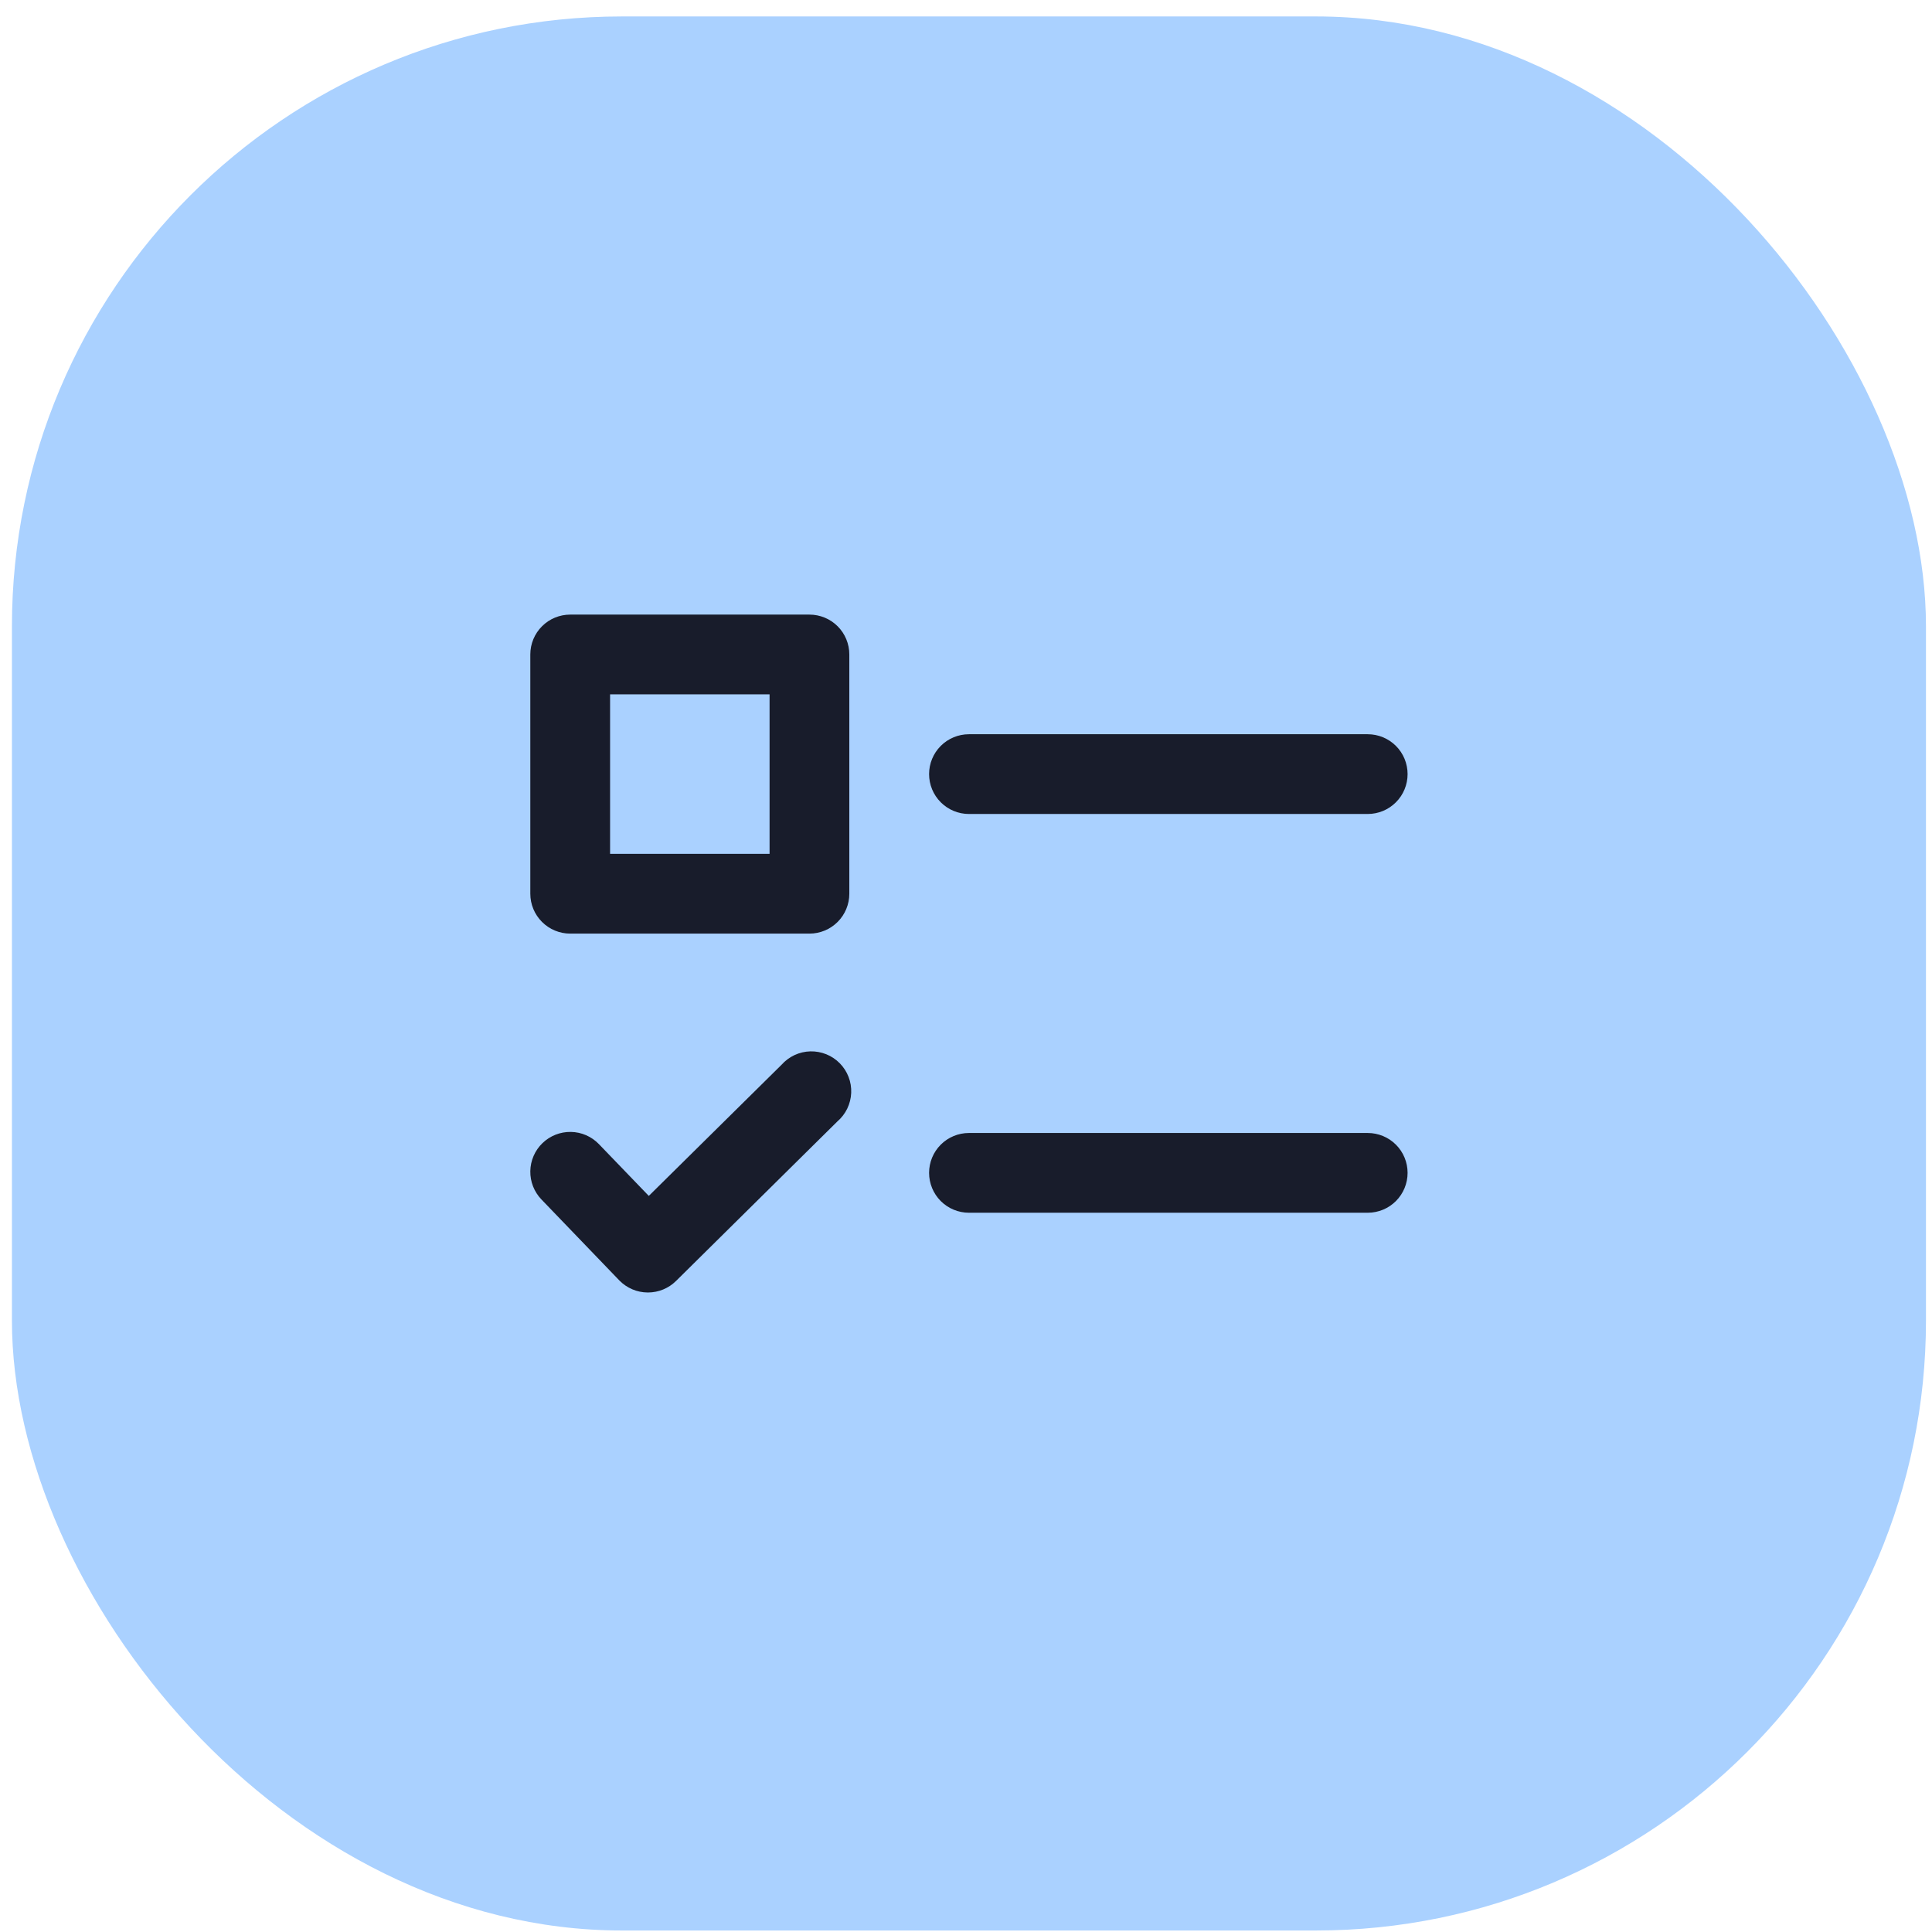
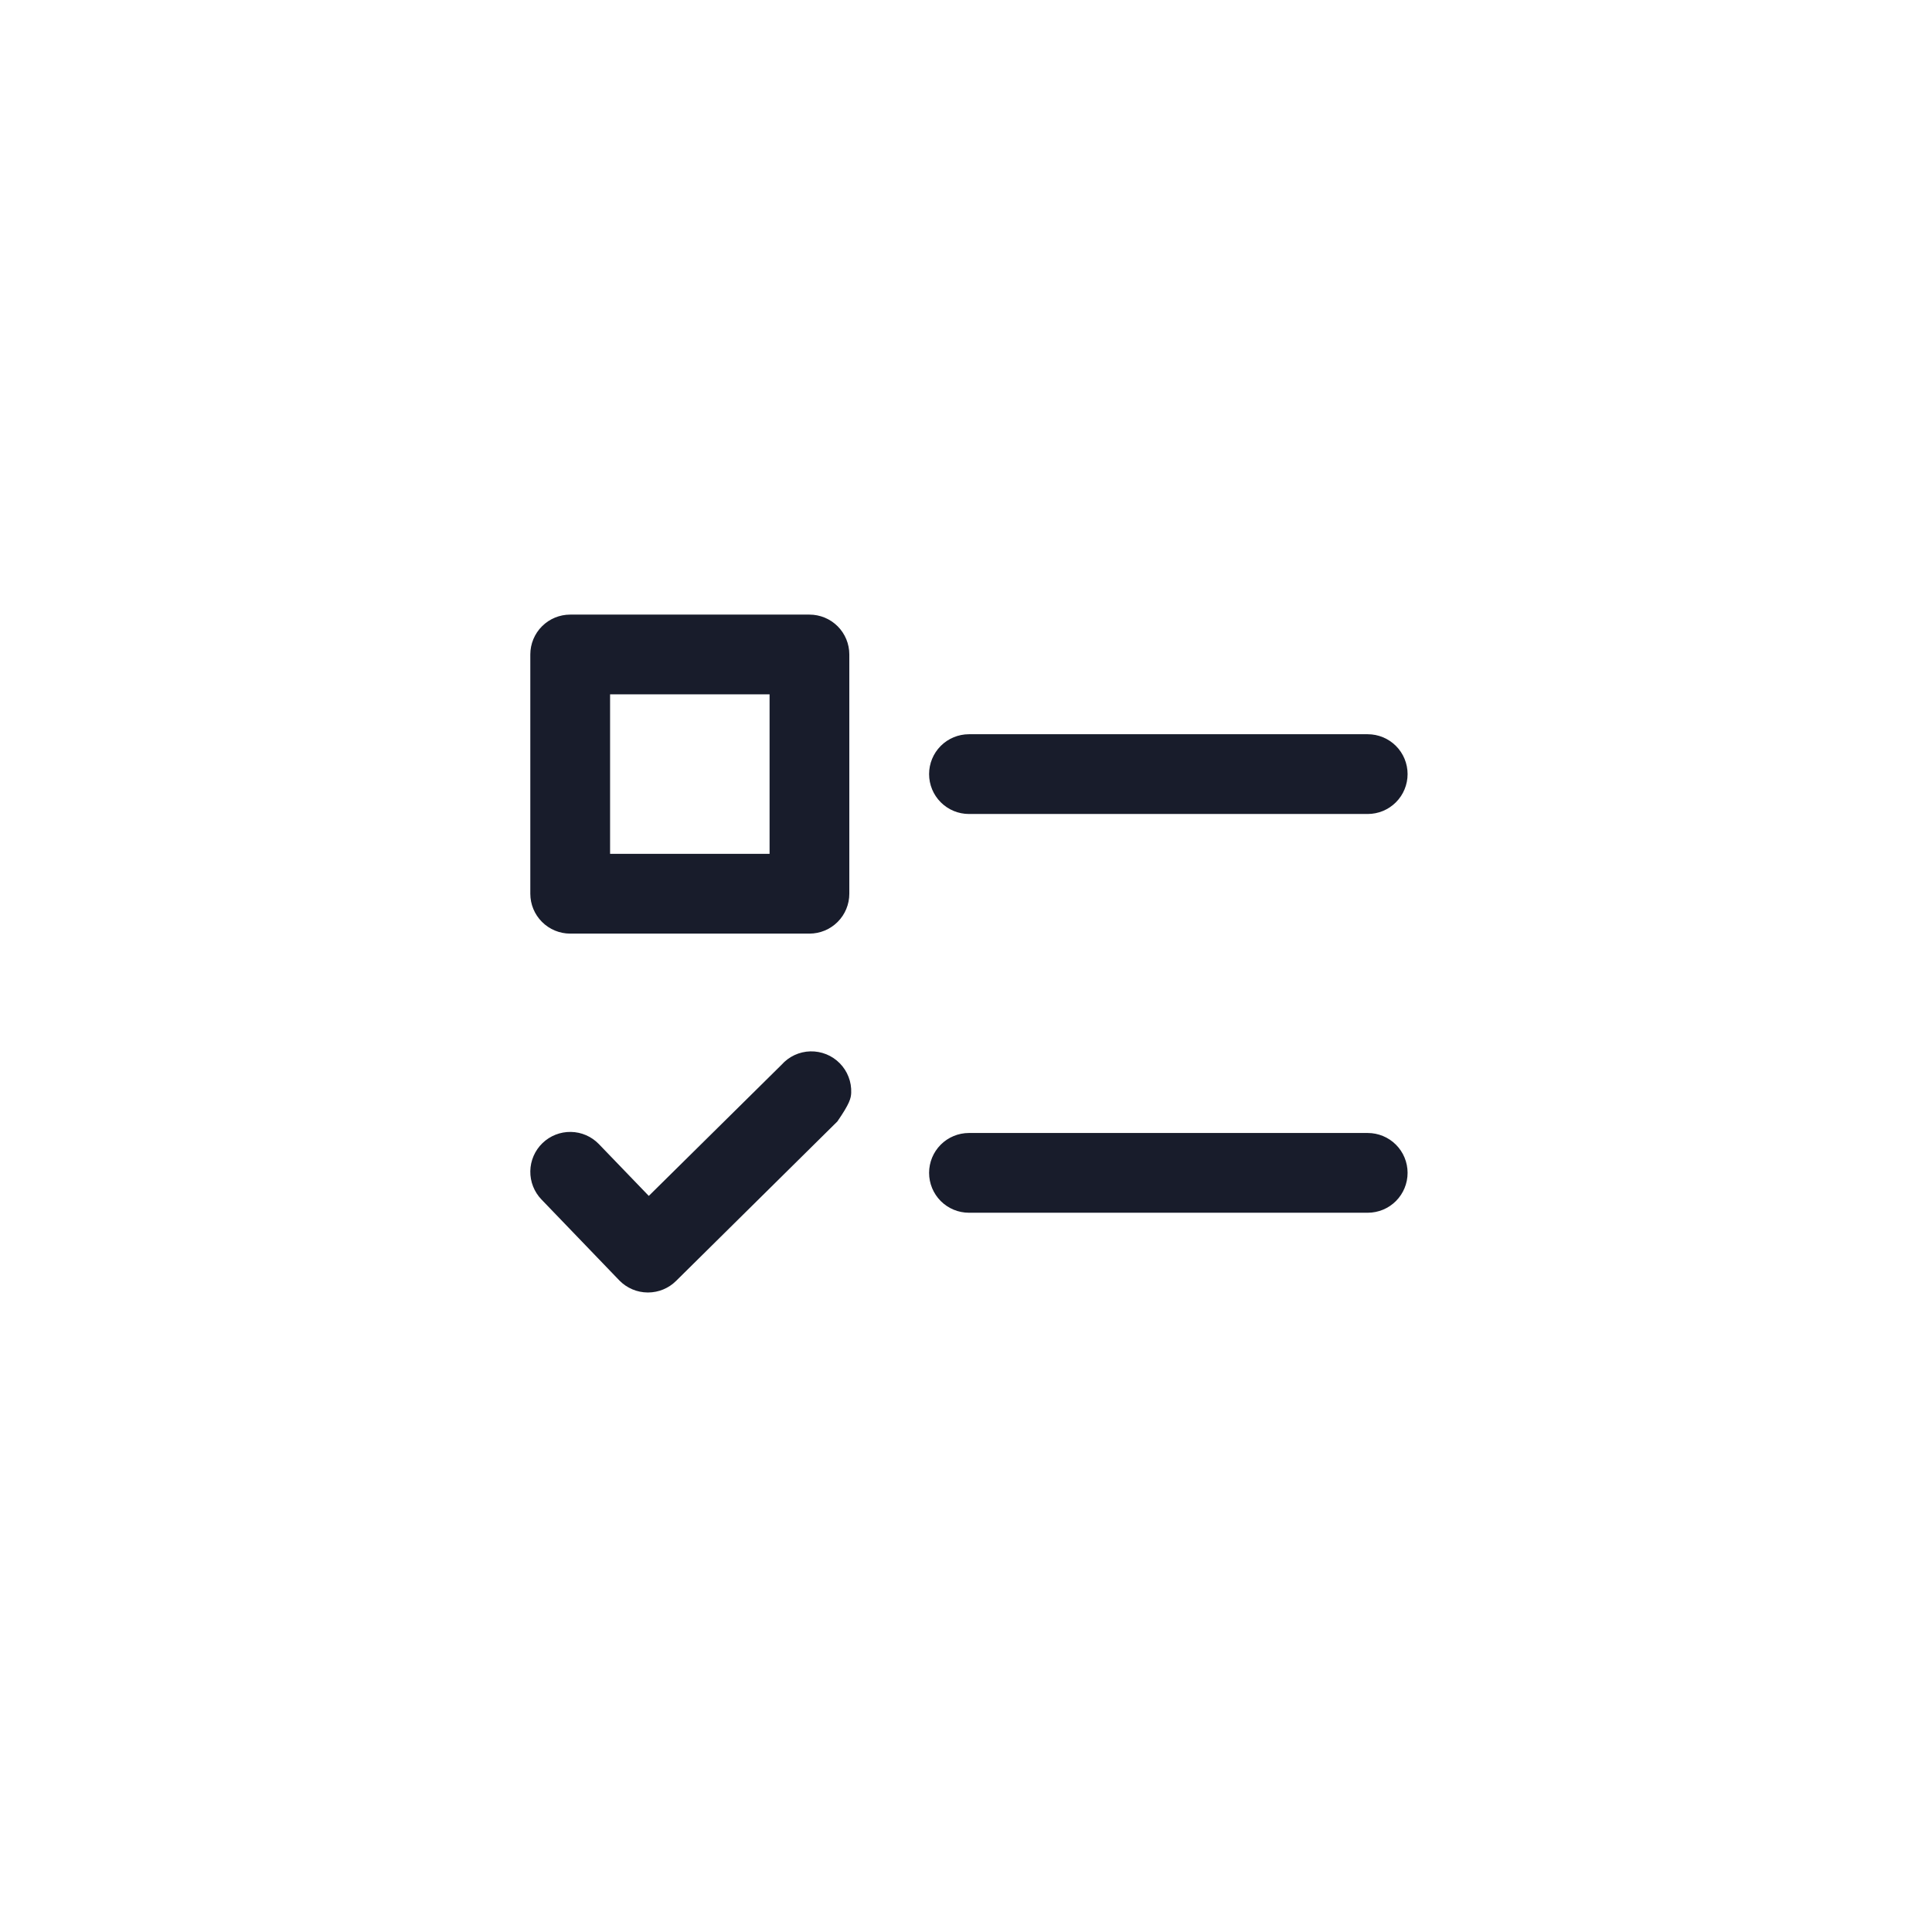
<svg xmlns="http://www.w3.org/2000/svg" width="76" height="76" viewBox="0 0 76 76" fill="none">
-   <rect x="0.469" y="0.647" width="75.294" height="75.294" rx="24" fill="#AAD1FF" />
-   <path d="M22.43 36.726H31.842C32.258 36.726 32.657 36.56 32.951 36.266C33.245 35.972 33.41 35.573 33.41 35.157V25.745C33.41 25.329 33.245 24.93 32.951 24.636C32.657 24.342 32.258 24.177 31.842 24.177H22.43C22.014 24.177 21.615 24.342 21.321 24.636C21.027 24.93 20.861 25.329 20.861 25.745V35.157C20.861 35.573 21.027 35.972 21.321 36.266C21.615 36.56 22.014 36.726 22.43 36.726ZM23.999 27.314H30.273V33.588H23.999V27.314ZM53.803 28.883H38.116C37.7 28.883 37.301 29.048 37.007 29.342C36.713 29.636 36.548 30.035 36.548 30.451C36.548 30.867 36.713 31.266 37.007 31.56C37.301 31.855 37.7 32.02 38.116 32.02H53.803C54.219 32.02 54.618 31.855 54.912 31.56C55.206 31.266 55.371 30.867 55.371 30.451C55.371 30.035 55.206 29.636 54.912 29.342C54.618 29.048 54.219 28.883 53.803 28.883ZM53.803 44.569H38.116C37.7 44.569 37.301 44.734 37.007 45.028C36.713 45.322 36.548 45.721 36.548 46.137C36.548 46.553 36.713 46.952 37.007 47.247C37.301 47.541 37.7 47.706 38.116 47.706H53.803C54.219 47.706 54.618 47.541 54.912 47.247C55.206 46.952 55.371 46.553 55.371 46.137C55.371 45.721 55.206 45.322 54.912 45.028C54.618 44.734 54.219 44.569 53.803 44.569ZM25.476 50.843H25.495C25.907 50.842 26.301 50.679 26.593 50.39L32.94 44.115C33.103 43.975 33.235 43.803 33.329 43.61C33.422 43.416 33.475 43.206 33.484 42.991C33.493 42.777 33.458 42.562 33.38 42.362C33.303 42.161 33.185 41.979 33.034 41.826C32.884 41.673 32.703 41.552 32.504 41.472C32.305 41.392 32.091 41.353 31.876 41.358C31.662 41.364 31.45 41.413 31.255 41.504C31.061 41.595 30.887 41.724 30.744 41.885L25.522 47.044L23.558 45.005C23.415 44.857 23.244 44.738 23.055 44.656C22.866 44.574 22.662 44.53 22.456 44.527C22.04 44.52 21.638 44.679 21.339 44.968C21.04 45.257 20.868 45.654 20.861 46.07C20.854 46.486 21.013 46.888 21.302 47.187L24.367 50.373C24.512 50.52 24.684 50.638 24.875 50.719C25.065 50.8 25.27 50.842 25.476 50.843Z" fill="#181C2B" />
+   <path d="M22.43 36.726H31.842C32.258 36.726 32.657 36.56 32.951 36.266C33.245 35.972 33.41 35.573 33.41 35.157V25.745C33.41 25.329 33.245 24.93 32.951 24.636C32.657 24.342 32.258 24.177 31.842 24.177H22.43C22.014 24.177 21.615 24.342 21.321 24.636C21.027 24.93 20.861 25.329 20.861 25.745V35.157C20.861 35.573 21.027 35.972 21.321 36.266C21.615 36.56 22.014 36.726 22.43 36.726ZM23.999 27.314H30.273V33.588H23.999V27.314ZM53.803 28.883H38.116C37.7 28.883 37.301 29.048 37.007 29.342C36.713 29.636 36.548 30.035 36.548 30.451C36.548 30.867 36.713 31.266 37.007 31.56C37.301 31.855 37.7 32.02 38.116 32.02H53.803C54.219 32.02 54.618 31.855 54.912 31.56C55.206 31.266 55.371 30.867 55.371 30.451C55.371 30.035 55.206 29.636 54.912 29.342C54.618 29.048 54.219 28.883 53.803 28.883ZM53.803 44.569H38.116C37.7 44.569 37.301 44.734 37.007 45.028C36.713 45.322 36.548 45.721 36.548 46.137C36.548 46.553 36.713 46.952 37.007 47.247C37.301 47.541 37.7 47.706 38.116 47.706H53.803C54.219 47.706 54.618 47.541 54.912 47.247C55.206 46.952 55.371 46.553 55.371 46.137C55.371 45.721 55.206 45.322 54.912 45.028C54.618 44.734 54.219 44.569 53.803 44.569ZM25.476 50.843H25.495C25.907 50.842 26.301 50.679 26.593 50.39L32.94 44.115C33.422 43.416 33.475 43.206 33.484 42.991C33.493 42.777 33.458 42.562 33.38 42.362C33.303 42.161 33.185 41.979 33.034 41.826C32.884 41.673 32.703 41.552 32.504 41.472C32.305 41.392 32.091 41.353 31.876 41.358C31.662 41.364 31.45 41.413 31.255 41.504C31.061 41.595 30.887 41.724 30.744 41.885L25.522 47.044L23.558 45.005C23.415 44.857 23.244 44.738 23.055 44.656C22.866 44.574 22.662 44.53 22.456 44.527C22.04 44.52 21.638 44.679 21.339 44.968C21.04 45.257 20.868 45.654 20.861 46.07C20.854 46.486 21.013 46.888 21.302 47.187L24.367 50.373C24.512 50.52 24.684 50.638 24.875 50.719C25.065 50.8 25.27 50.842 25.476 50.843Z" fill="#181C2B" />
</svg>